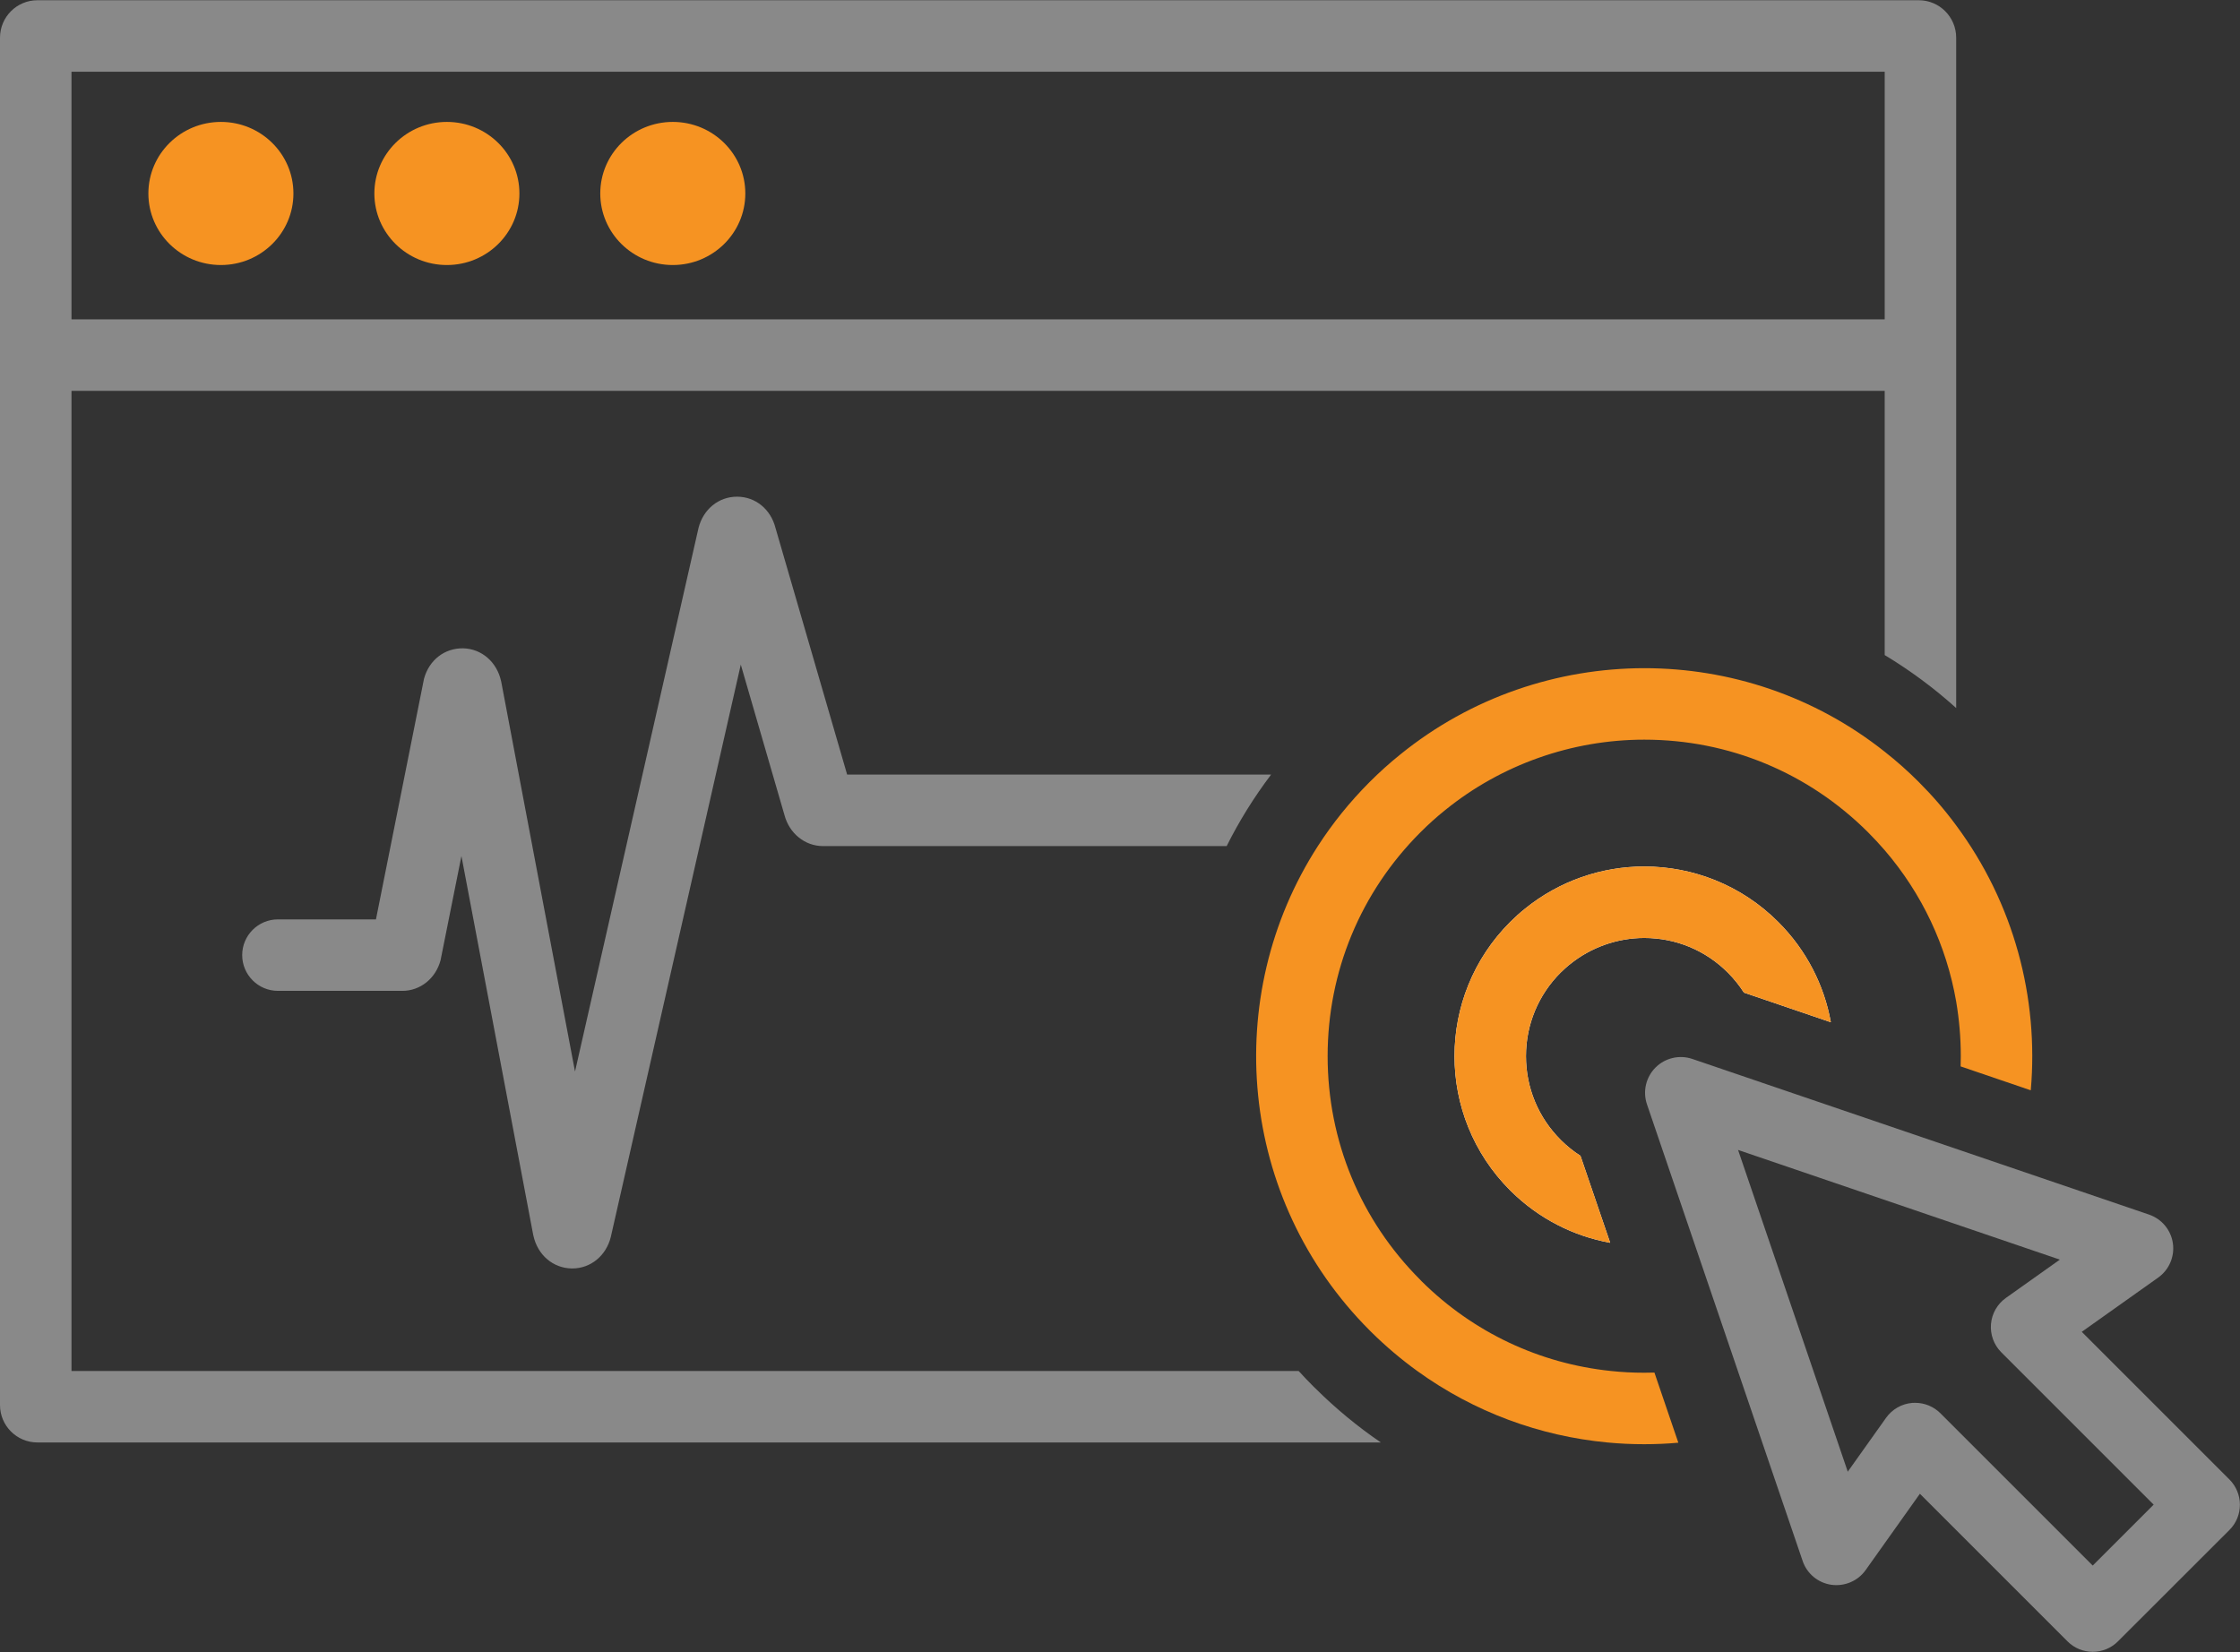
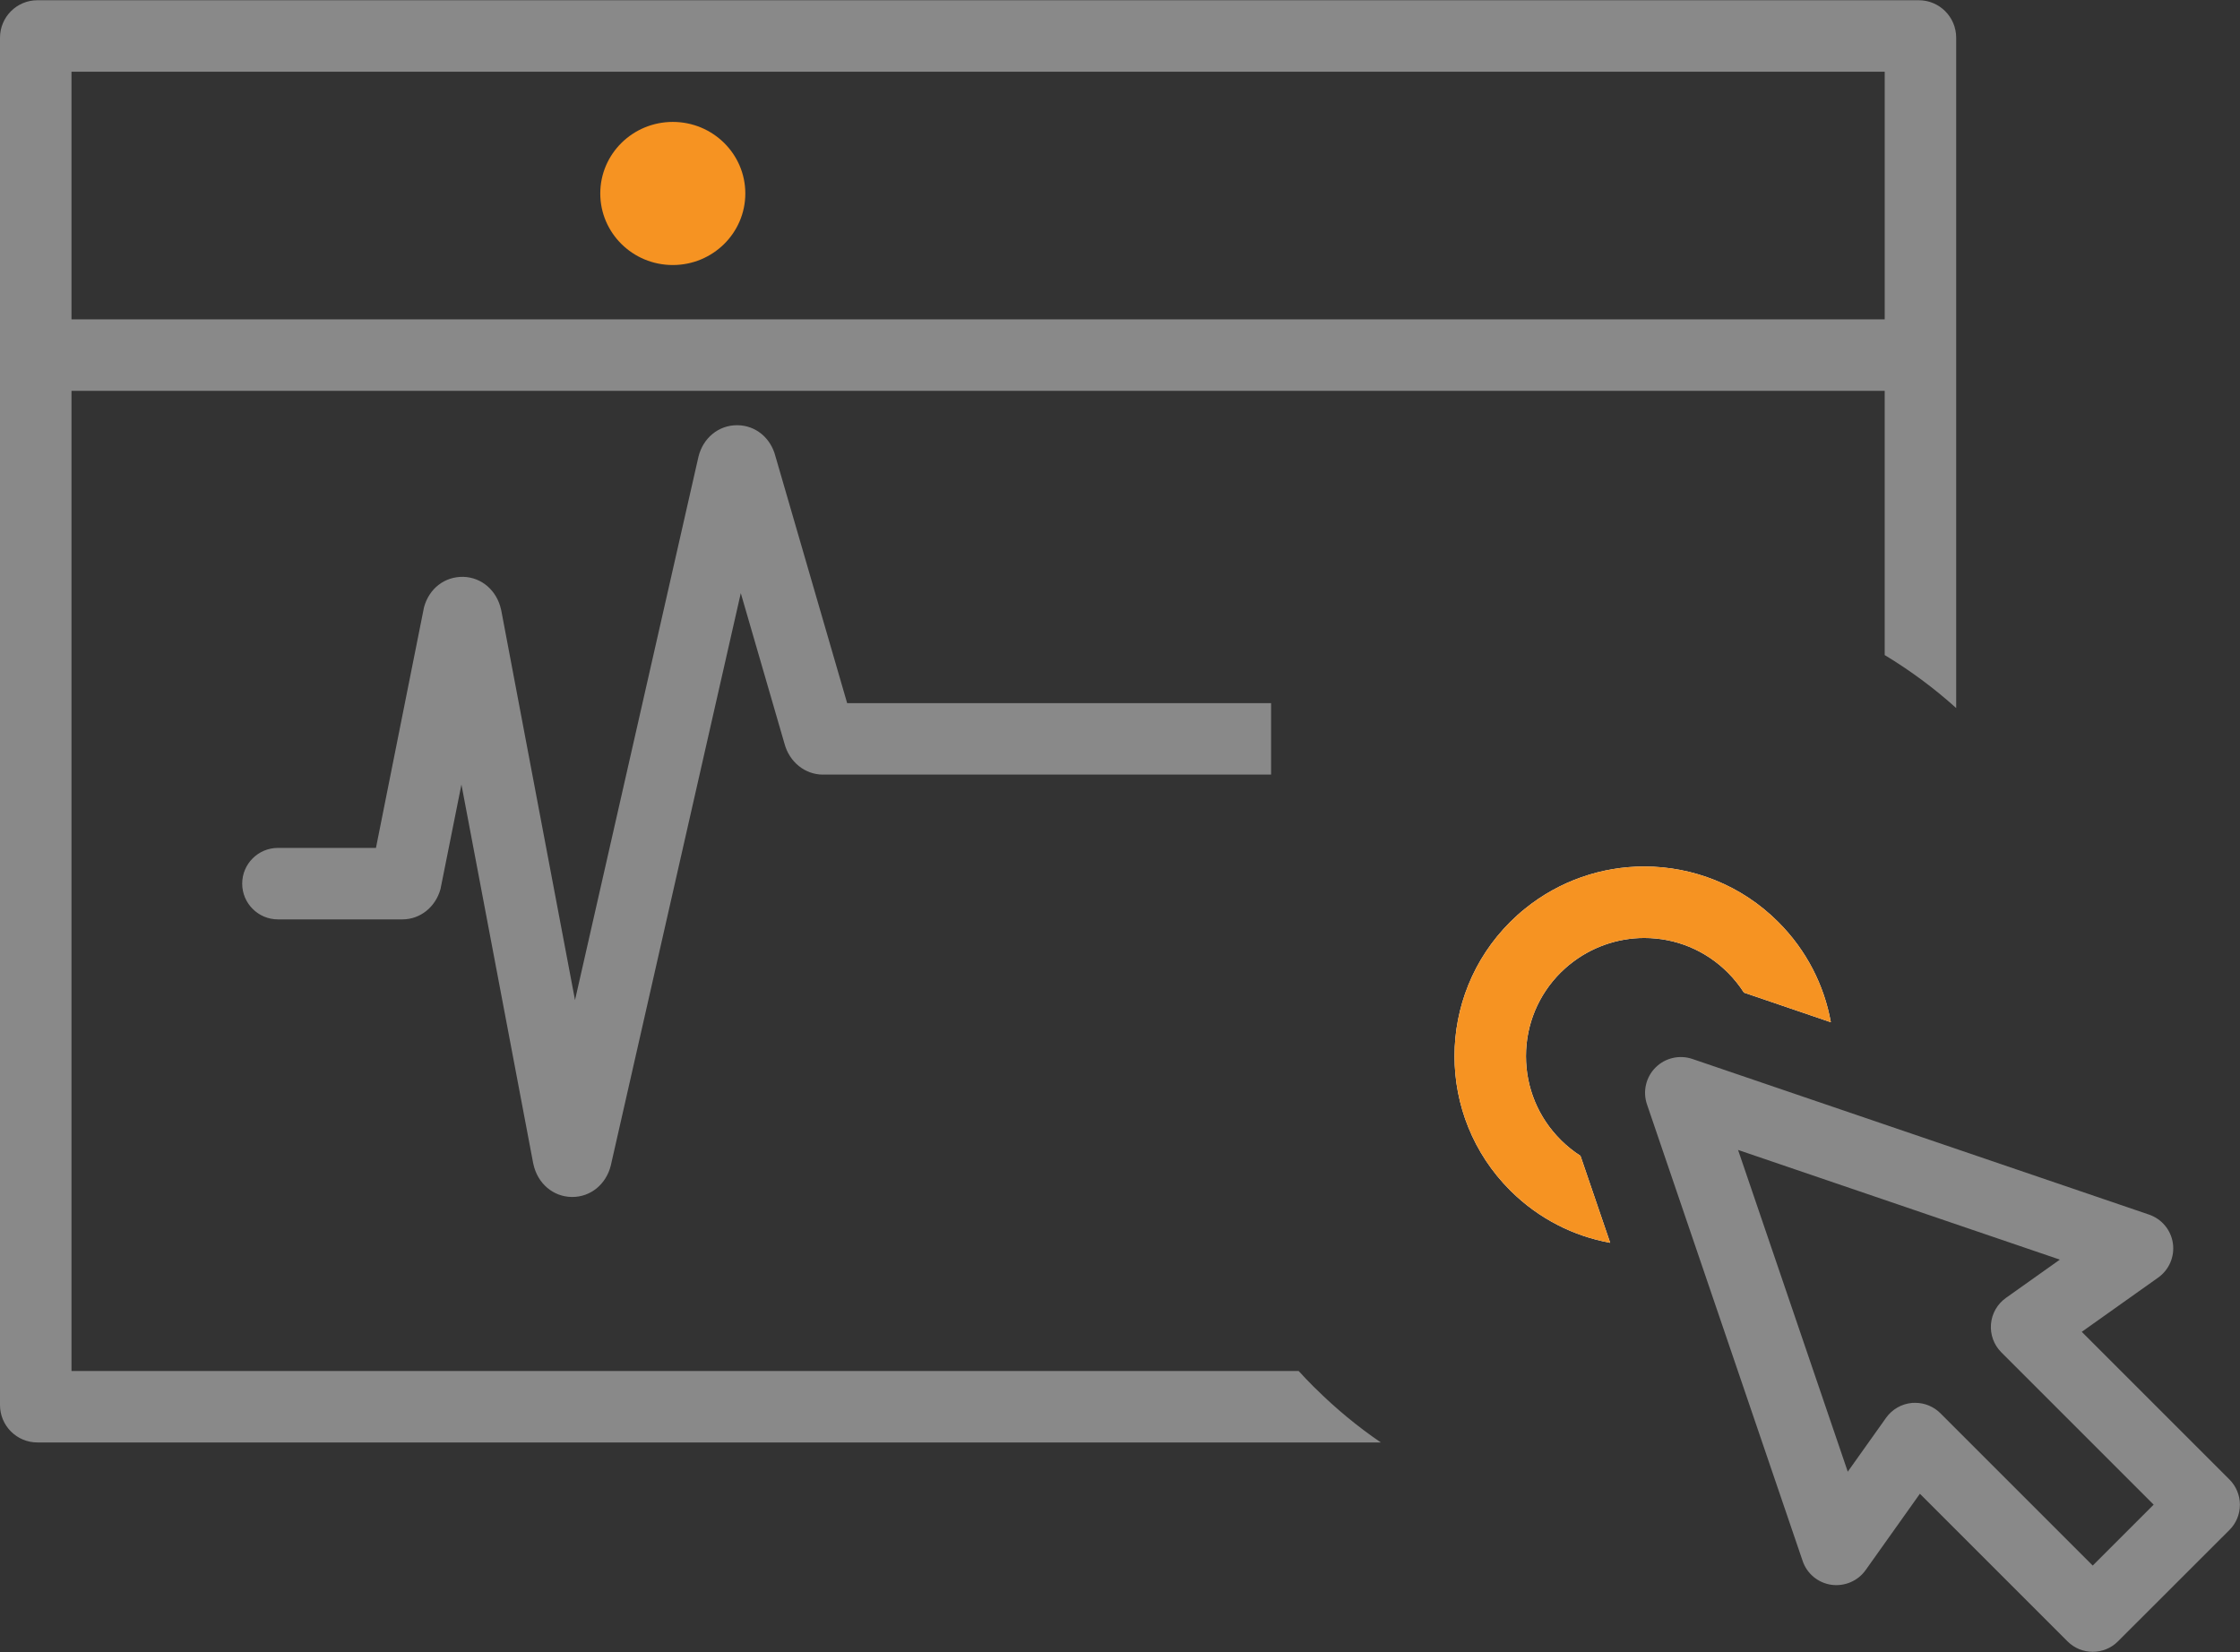
<svg xmlns="http://www.w3.org/2000/svg" version="1.1" id="Layer_1" x="0px" y="0px" viewBox="0 0 282 208" style="enable-background:new 0 0 282 208;" xml:space="preserve">
  <rect x="0" y="0" width="282" height="208" fill="#333333" stroke="none" />
  <style type="text/css">
	.st0{display:none;fill:#EDEDED;}
	.st1{fill:#FFFFFF;}
	.st2{fill:#898989;}
	.st3{fill:#F69322;}
	.st4{display:none;}
	.st5{display:inline;fill:#FFFFFF;}
	.st6{display:inline;fill:#898989;}
	.st7{fill:none;stroke:#898989;stroke-width:9;stroke-linecap:round;stroke-miterlimit:10;}
	.st8{display:none;fill:none;stroke:#898989;stroke-width:9;stroke-linecap:round;stroke-miterlimit:10;}
	.st9{fill-rule:evenodd;clip-rule:evenodd;fill:#FFFFFF;}
	.st10{fill:none;stroke:#F69322;stroke-width:9;stroke-linecap:round;stroke-miterlimit:10;}
	.st11{display:inline;}
	.st12{display:none;fill:#F69322;}
	.st13{fill-rule:evenodd;clip-rule:evenodd;fill:#F69322;}
	.st14{fill:none;stroke:#F69322;stroke-width:5;stroke-miterlimit:10;}
	.st15{fill:none;stroke:#898989;stroke-width:9;stroke-miterlimit:10;}
	.st16{fill-rule:evenodd;clip-rule:evenodd;fill:none;stroke:#898989;stroke-width:18;stroke-miterlimit:10;}
	.st17{fill-rule:evenodd;clip-rule:evenodd;fill:none;stroke:#898989;stroke-width:9;stroke-miterlimit:10;}
	.st18{display:none;fill:none;stroke:#898989;stroke-width:9;stroke-miterlimit:10;}
	.st19{fill:none;stroke:#F69322;stroke-width:9;stroke-miterlimit:10;}
	.st20{fill:none;}
	.st21{display:none;fill:none;stroke:#F69322;stroke-width:9;stroke-linecap:round;stroke-miterlimit:10;}
	.st22{display:inline;fill:none;stroke:#F69322;stroke-width:9;stroke-linecap:round;stroke-miterlimit:10;}
	.st23{fill-rule:evenodd;clip-rule:evenodd;fill:none;stroke:#F69322;stroke-width:9;stroke-linecap:round;stroke-miterlimit:10;}
	.st24{fill-rule:evenodd;clip-rule:evenodd;fill:none;stroke:#898989;stroke-width:9;stroke-linecap:round;stroke-miterlimit:10;}
	.st25{fill:none;stroke:#F7931E;stroke-width:9;stroke-linecap:round;stroke-miterlimit:10;}
	.st26{fill:none;stroke:#F7931E;stroke-width:9;stroke-miterlimit:10;}
	.st27{fill:#F7931E;}
	.st28{display:none;fill:#898989;}
	.st29{fill:none;stroke:#F69322;stroke-width:8;stroke-miterlimit:10;}
	.st30{fill:none;stroke:#F69322;stroke-width:8;stroke-linecap:round;stroke-miterlimit:10;}
	.st31{display:inline;fill:none;stroke:#898989;stroke-width:9;stroke-miterlimit:10;}
	
		.st32{fill-rule:evenodd;clip-rule:evenodd;fill:#FFFFFF;stroke:#FFFFFF;stroke-width:9;stroke-linecap:round;stroke-miterlimit:10;}
	.st33{fill:none;stroke:#F69322;stroke-width:9;stroke-linecap:round;stroke-miterlimit:10;stroke-dasharray:7.337,17.425;}
	.st34{fill:none;stroke:#F69322;stroke-width:9;stroke-linecap:round;stroke-miterlimit:10;stroke-dasharray:4.154,16.617;}
	.st35{fill:none;stroke:#898989;stroke-width:9;stroke-linejoin:round;stroke-miterlimit:10;}
	
		.st36{display:none;fill-rule:evenodd;clip-rule:evenodd;fill:none;stroke:#898989;stroke-width:9;stroke-linecap:round;stroke-miterlimit:10;}
	.st37{fill:#008453;}
	.st38{fill-rule:evenodd;clip-rule:evenodd;fill:#898989;}
	.st39{fill:none;stroke:#898989;stroke-width:9;stroke-linecap:round;stroke-linejoin:round;stroke-miterlimit:10;}
	.st40{fill:url(#SVGID_1_);}
	.st41{fill:url(#SVGID_2_);}
	.st42{fill:none;stroke:#F69322;stroke-width:9;stroke-linecap:round;stroke-linejoin:round;stroke-miterlimit:10;}
	.st43{fill:none;stroke:#FFFFFF;stroke-width:9;stroke-miterlimit:10;}
	.st44{fill:#FFFFFF;stroke:#F69322;stroke-width:9;stroke-linecap:round;stroke-miterlimit:10;}
	.st45{fill:#FFFFFF;stroke:#F69322;stroke-width:9;stroke-miterlimit:10;}
	.st46{fill:#FFFFFF;stroke:#F69322;stroke-width:9;stroke-linecap:round;stroke-linejoin:round;stroke-miterlimit:10;}
	.st47{fill:#FFFFFF;stroke:#898989;stroke-width:9;stroke-linecap:round;stroke-linejoin:round;stroke-miterlimit:10;}
	.st48{fill:#FFFFFF;stroke:#898989;stroke-width:9;stroke-linecap:round;stroke-miterlimit:10;}
	.st49{display:none;fill:none;stroke:#898989;stroke-width:0.5;stroke-miterlimit:10;}
	.st50{display:none;fill:none;stroke:#898989;stroke-linecap:round;stroke-linejoin:round;stroke-miterlimit:10;}
	.st51{fill:#FFFFFF;stroke:#FFFFFF;stroke-width:9;stroke-linecap:round;stroke-miterlimit:10;}
	.st52{fill:#FFFFFF;stroke:#FFFFFF;stroke-width:9;stroke-linecap:round;stroke-linejoin:round;stroke-miterlimit:10;}
	.st53{opacity:0.5;}
	.st54{fill:url(#SVGID_3_);}
	.st55{fill:none;stroke:#898989;stroke-width:9.678;stroke-linecap:round;stroke-linejoin:round;stroke-miterlimit:10;}
	.st56{fill:url(#SVGID_4_);}
	.st57{fill:none;stroke:#898989;stroke-width:8;stroke-linecap:round;stroke-linejoin:round;stroke-miterlimit:10;}
	.st58{fill:#FFFFFF;stroke:#FFFFFF;stroke-width:9;stroke-linejoin:round;stroke-miterlimit:10;}
</style>
  <g>
-     <path class="st2" d="M160.02,97.53c-2.16,2.86-4.03,5.87-5.59,9H103.6c-2.27,0-4.23-1.6-4.84-3.9l-5.5-18.95l-16.37,72.09   c-0.6,2.36-2.54,3.94-4.84,3.94h-0.09c-2.34-0.04-4.28-1.7-4.81-4.13l-0.03-0.13l-9.03-47.67l-2.63,13.14   c-0.62,2.29-2.56,3.84-4.81,3.84H34.99c-2.48,0-4.5-2.02-4.5-4.5c0-2.49,2.02-4.5,4.5-4.5h12.34l6.05-30.3   c0.64-2.35,2.58-3.87,4.94-3.83c2.32,0.06,4.23,1.72,4.76,4.12l0.03,0.13l9.28,49.04l15.55-68.45c0.6-2.36,2.54-3.93,4.84-3.93   h0.06c2.28,0.02,4.18,1.58,4.78,3.9l9.03,31.09H160.02z" />
+     <path class="st2" d="M160.02,97.53H103.6c-2.27,0-4.23-1.6-4.84-3.9l-5.5-18.95l-16.37,72.09   c-0.6,2.36-2.54,3.94-4.84,3.94h-0.09c-2.34-0.04-4.28-1.7-4.81-4.13l-0.03-0.13l-9.03-47.67l-2.63,13.14   c-0.62,2.29-2.56,3.84-4.81,3.84H34.99c-2.48,0-4.5-2.02-4.5-4.5c0-2.49,2.02-4.5,4.5-4.5h12.34l6.05-30.3   c0.64-2.35,2.58-3.87,4.94-3.83c2.32,0.06,4.23,1.72,4.76,4.12l0.03,0.13l9.28,49.04l15.55-68.45c0.6-2.36,2.54-3.93,4.84-3.93   h0.06c2.28,0.02,4.18,1.58,4.78,3.9l9.03,31.09H160.02z" />
    <g>
      <path class="st2" d="M241.56,0.03H4.71C2.11,0.03,0,2.14,0,4.75v172.16c0,2.6,2.11,4.71,4.71,4.71h169.13    c-2.92-1.99-5.68-4.27-8.24-6.81l-0.22-0.21c-0.65-0.65-1.28-1.31-1.89-1.98H9V49.21h228.27v33.27c3.18,1.92,6.19,4.14,9,6.67    V4.75C246.27,2.14,244.16,0.03,241.56,0.03z M237.27,40.21H9V9.03h228.27V40.21z" />
      <g>
-         <ellipse class="st13" cx="27.81" cy="24.36" rx="9.13" ry="9.01" />
-       </g>
+         </g>
      <g>
-         <ellipse class="st13" cx="56.26" cy="24.36" rx="9.13" ry="9.01" />
-       </g>
+         </g>
      <g>
        <ellipse class="st13" cx="84.7" cy="24.36" rx="9.13" ry="9.01" />
      </g>
    </g>
    <g>
      <path class="st9" d="M196.47,122.46c-2.81,2.81-4.36,6.55-4.36,10.52c0,3.98,1.55,7.72,4.36,10.53l0.09,0.09    c0.74,0.73,1.55,1.38,2.41,1.93l3.74,10.95c-4.58-0.83-8.96-3.01-12.51-6.52l-0.09-0.09c-9.33-9.33-9.33-24.45,0-33.77    c0.6-0.6,1.22-1.16,1.87-1.68c4.37-3.54,9.7-5.32,15.02-5.32c6.11,0,12.22,2.33,16.88,7c3.57,3.57,5.78,7.99,6.61,12.61    l-10.94-3.73c-0.58-0.9-1.26-1.75-2.03-2.52c-2.81-2.81-6.54-4.36-10.52-4.36c-3.4,0-6.72,1.18-9.35,3.31l-0.02,0.02l-0.03,0.01    C197.23,121.75,196.85,122.09,196.47,122.46z" />
      <line class="st20" x1="211.29" y1="181.65" x2="211.28" y2="181.62" />
    </g>
    <path class="st20" d="M211.29,181.65l-0.01-0.03" />
-     <path class="st3" d="M255.66,137.28l-8.83-3.01c0.01-0.43,0.02-0.86,0.02-1.29c0-2.33-0.2-4.62-0.58-6.87   c-1.22-7.04-4.3-13.59-9-19.06c-0.67-0.77-1.36-1.52-2.09-2.25c-7.53-7.52-17.53-11.67-28.17-11.67c-9.12,0-18.02,3.15-25.06,8.86   l-0.02,0.02l-0.03,0.02c-1.04,0.83-2.07,1.76-3.08,2.77c-7.53,7.53-11.68,17.54-11.68,28.18c0,10.65,4.15,20.66,11.68,28.18   l0.18,0.19c6.47,6.41,14.82,10.34,23.8,11.27c1.38,0.15,2.78,0.22,4.19,0.22c0.43,0,0.86-0.01,1.29-0.02l3,8.8l0.01,0.03   c-1.43,0.13-2.87,0.19-4.3,0.19c-1.55,0-3.11-0.07-4.65-0.22c-8.45-0.8-16.73-3.8-23.92-9c-2.02-1.46-3.96-3.1-5.79-4.91   l-0.18-0.18c-16.57-16.57-18.75-42.08-6.54-61c1.83-2.84,3.99-5.53,6.47-8.02c0.02-0.02,0.05-0.05,0.07-0.07   c1.23-1.23,2.5-2.37,3.83-3.44c8.93-7.24,19.83-10.86,30.73-10.87c10.71,0,21.42,3.5,30.26,10.52c1.48,1.16,2.91,2.43,4.27,3.79   c1.74,1.74,3.32,3.57,4.73,5.49C253.55,113.74,256.68,125.66,255.66,137.28z" />
    <path class="st3" d="M223.88,116.1c-4.66-4.67-10.77-7-16.88-7c-5.32,0-10.65,1.78-15.02,5.32c-0.65,0.52-1.27,1.08-1.87,1.68   c-9.33,9.32-9.33,24.44,0,33.77l0.09,0.09c3.55,3.51,7.93,5.69,12.51,6.52l-3.74-10.95c-0.86-0.55-1.67-1.2-2.41-1.93l-0.09-0.09   c-2.81-2.81-4.36-6.55-4.36-10.53c0-3.97,1.55-7.71,4.36-10.52c0.38-0.37,0.76-0.71,1.13-1.02l0.03-0.01l0.02-0.02   c2.63-2.13,5.95-3.31,9.35-3.31c3.98,0,7.71,1.55,10.52,4.36c0.77,0.77,1.45,1.62,2.03,2.52l10.94,3.73   C229.66,124.09,227.45,119.67,223.88,116.1z" />
    <g>
      <path class="st20" d="M211.29,181.65l-0.01-0.03" />
    </g>
    <g>
      <path class="st2" d="M263.46,207.98c-1.15,0-2.3-0.44-3.18-1.32l-18.58-18.58l-6.83,9.61c-0.98,1.38-2.65,2.08-4.32,1.85    c-1.67-0.24-3.07-1.4-3.61-3l-19.6-57.5c-0.55-1.62-0.13-3.42,1.08-4.63c1.21-1.21,3.01-1.63,4.63-1.08l57.5,19.6    c1.6,0.55,2.76,1.94,3,3.61s-0.47,3.34-1.85,4.32l-9.62,6.83l18.59,18.59c0.84,0.84,1.32,1.99,1.32,3.18    c0,1.19-0.47,2.34-1.32,3.18l-14.04,14.03C265.76,207.54,264.61,207.98,263.46,207.98z M241.11,176.63c1.19,0,2.33,0.47,3.18,1.32    l19.17,19.17l7.67-7.67l-19.18-19.18c-0.94-0.94-1.41-2.24-1.3-3.56s0.8-2.52,1.88-3.29l6.79-4.82l-40.51-13.81l13.81,40.51    l4.82-6.78c0.77-1.08,1.97-1.77,3.29-1.88C240.85,176.63,240.98,176.63,241.11,176.63z" />
    </g>
  </g>
</svg>